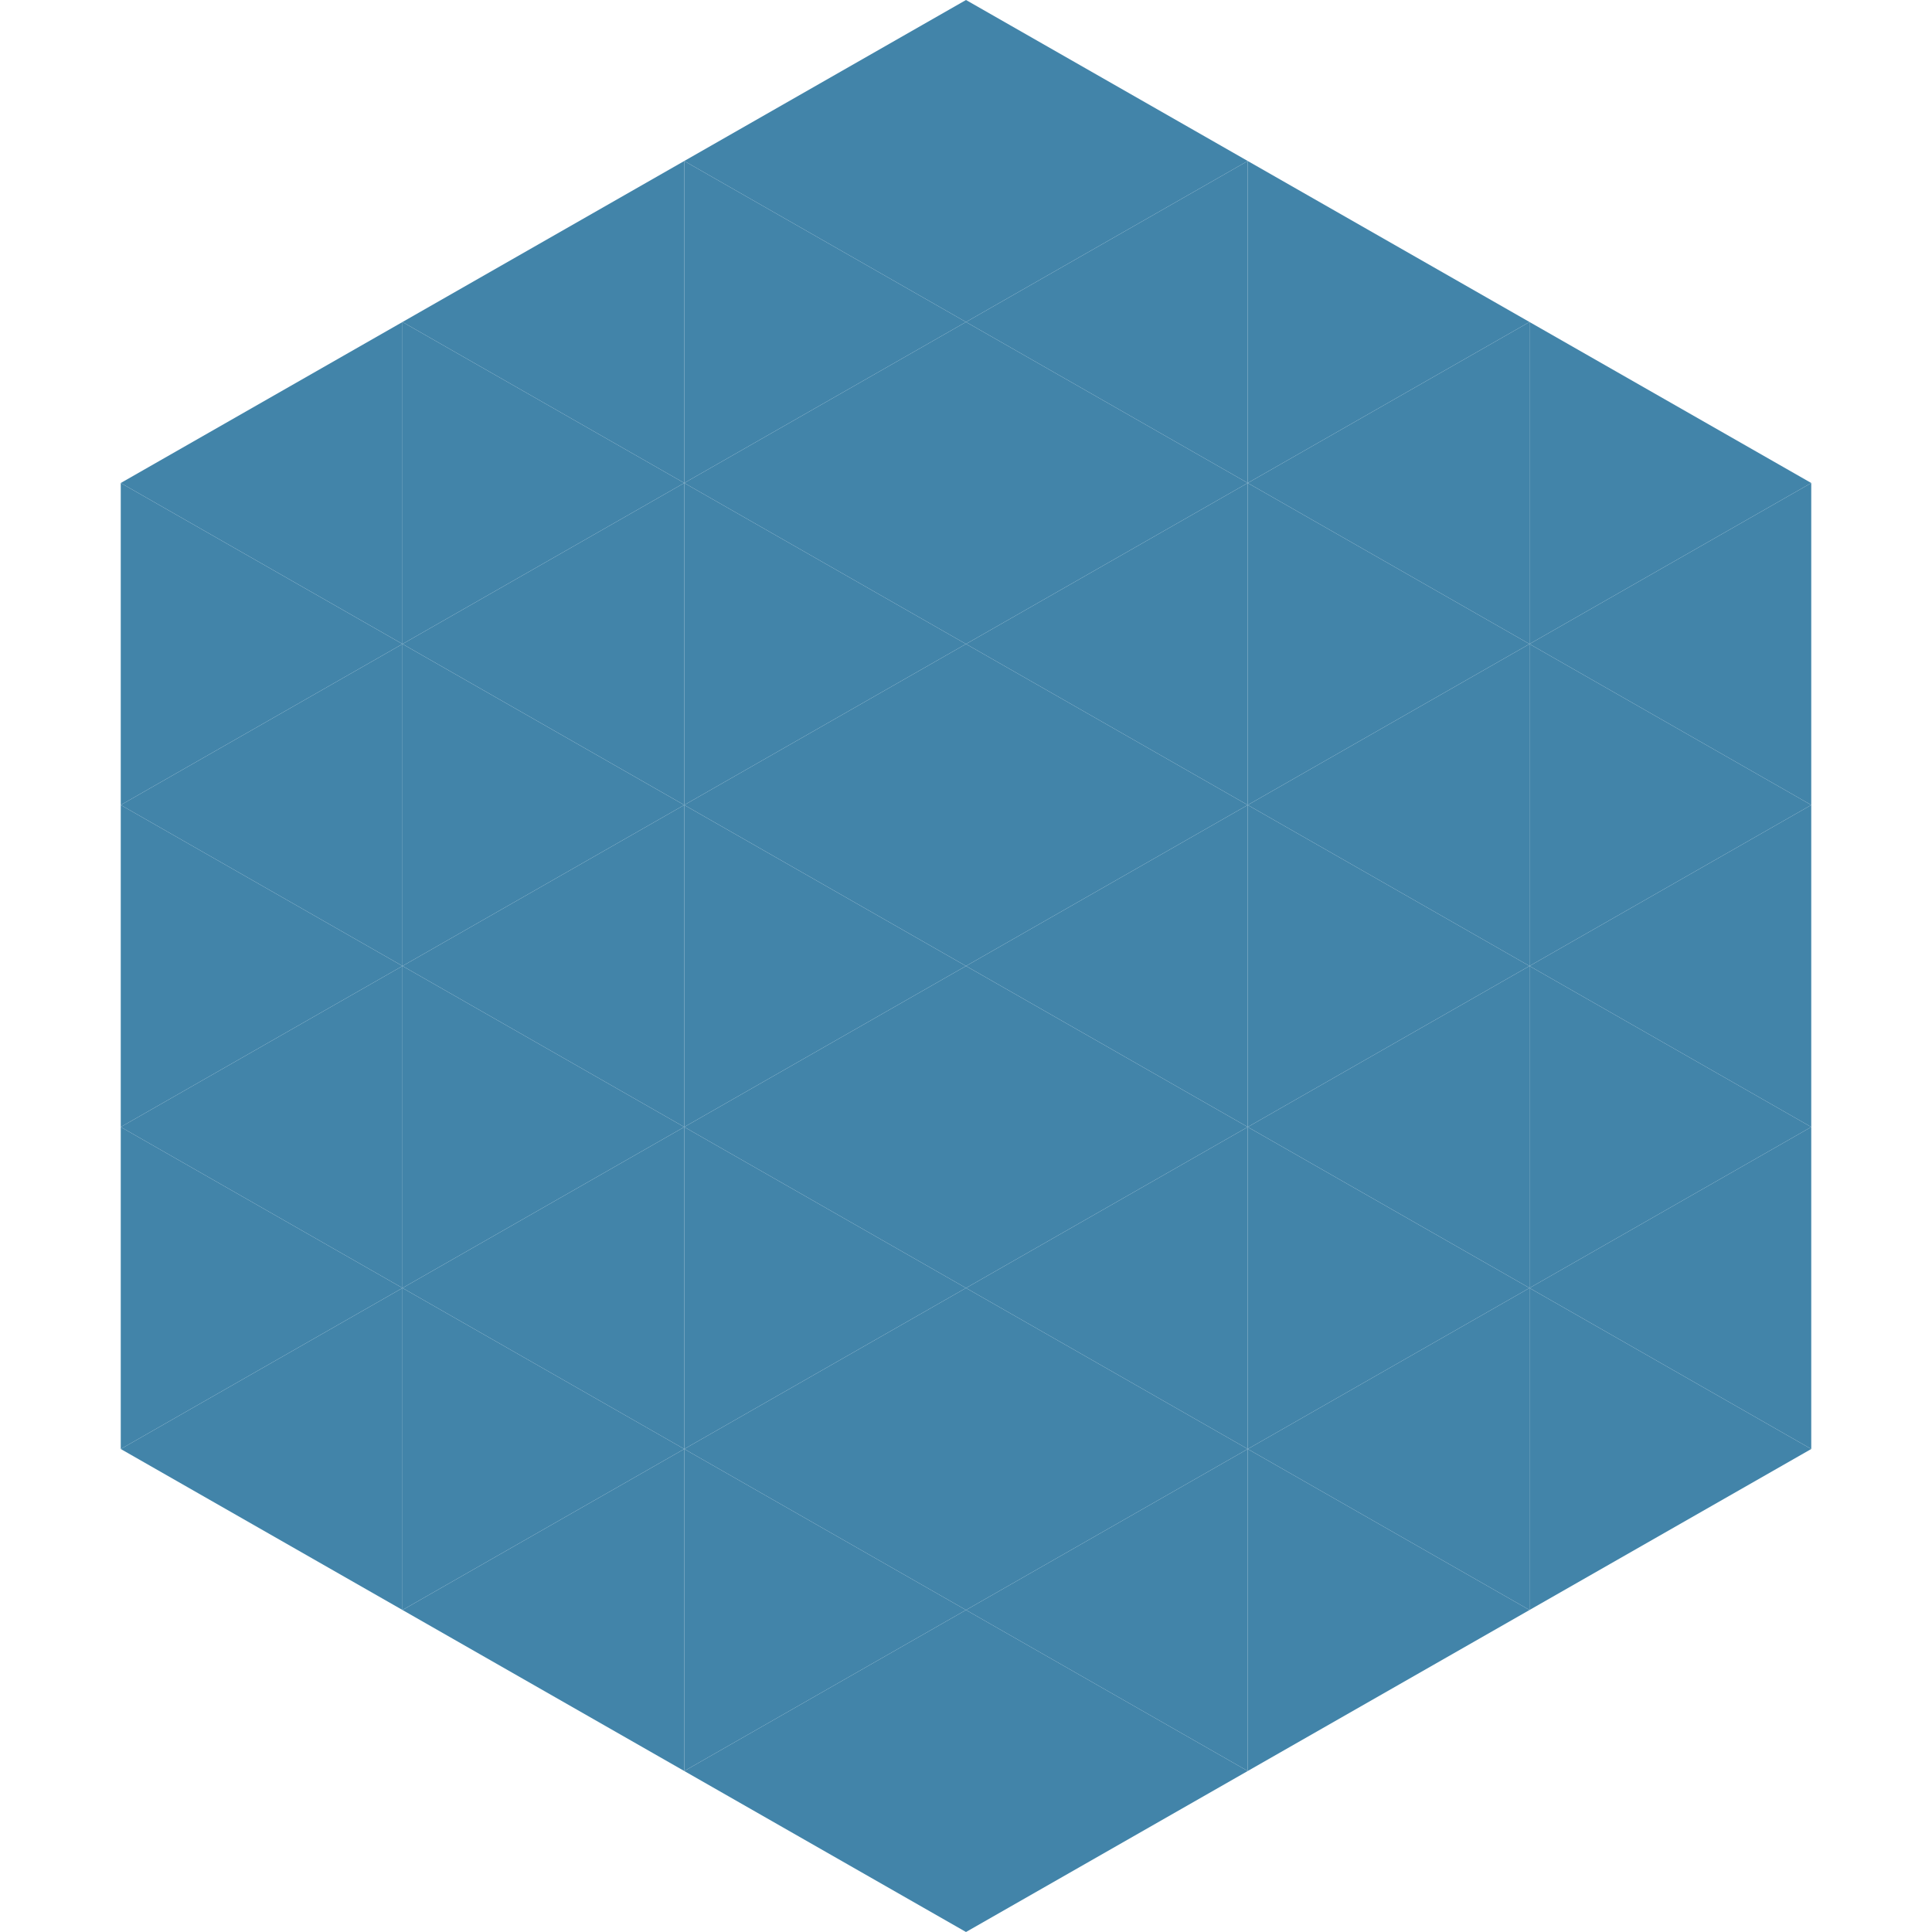
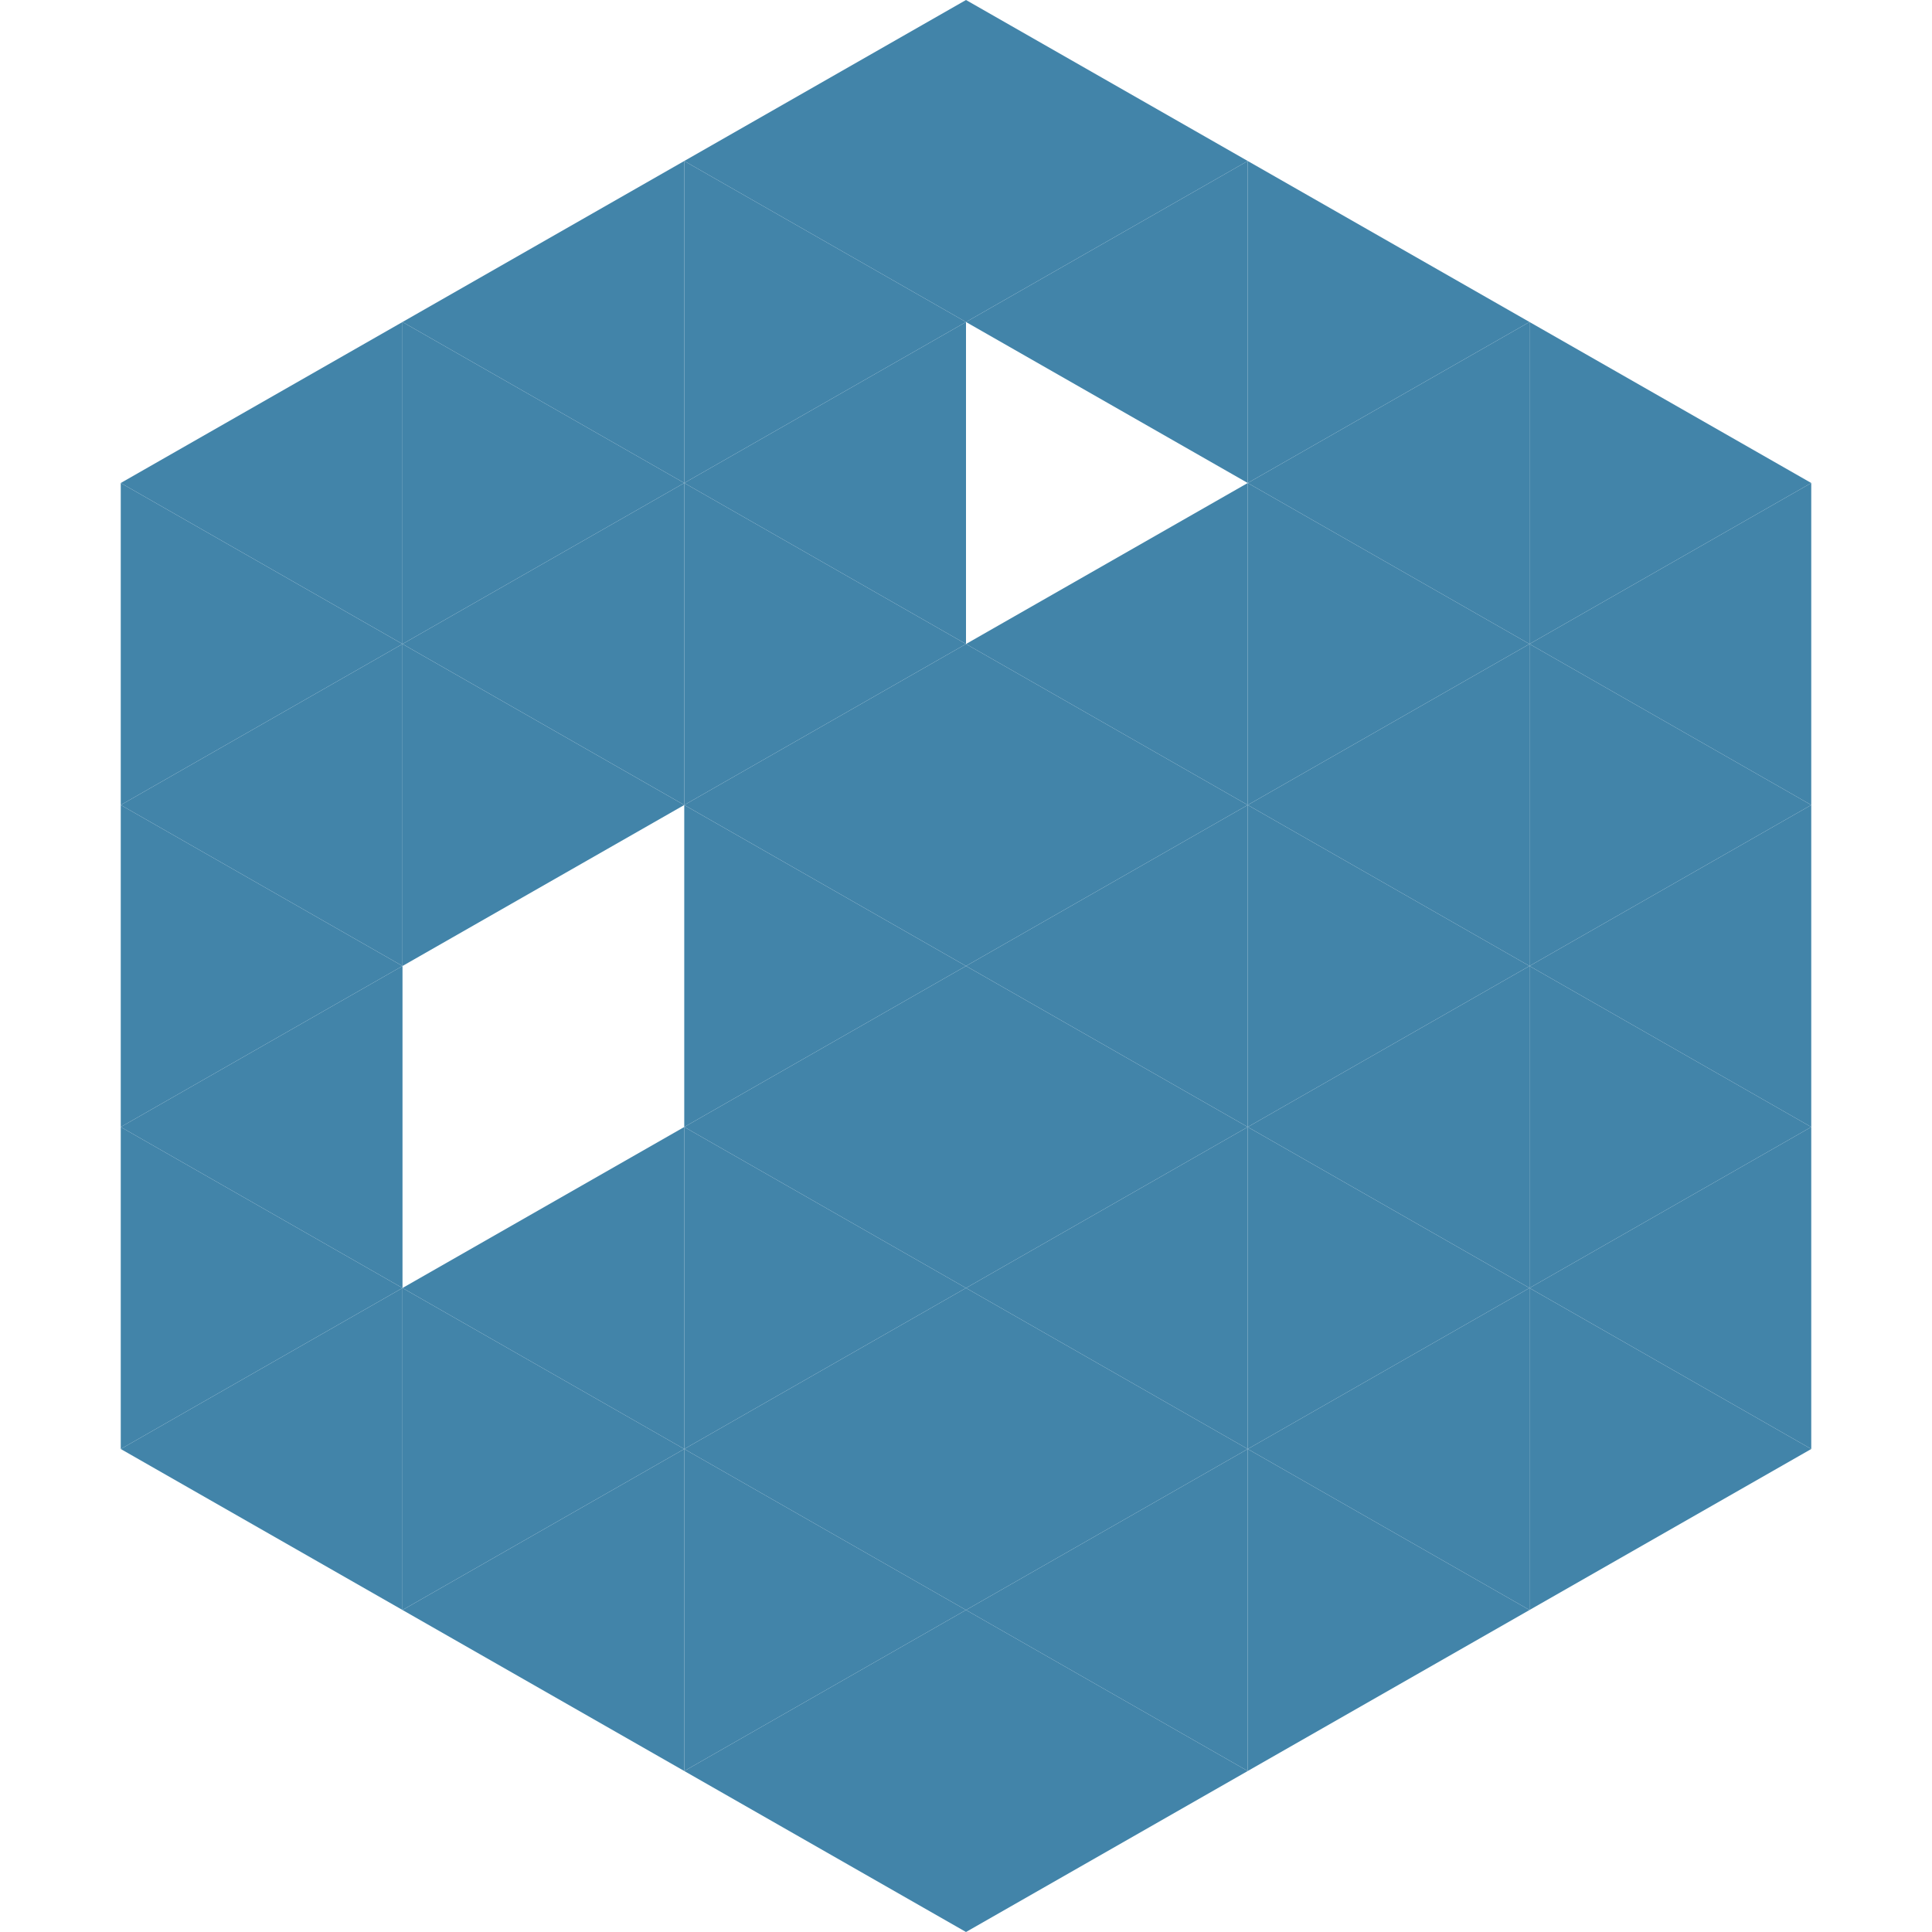
<svg xmlns="http://www.w3.org/2000/svg" width="240" height="240">
  <polygon points="50,40 15,60 50,80" style="fill:rgb(66,132,169)" />
  <polygon points="190,40 225,60 190,80" style="fill:rgb(66,132,169)" />
  <polygon points="15,60 50,80 15,100" style="fill:rgb(66,132,169)" />
  <polygon points="225,60 190,80 225,100" style="fill:rgb(66,132,169)" />
  <polygon points="50,80 15,100 50,120" style="fill:rgb(66,132,169)" />
  <polygon points="190,80 225,100 190,120" style="fill:rgb(66,132,169)" />
  <polygon points="15,100 50,120 15,140" style="fill:rgb(66,132,169)" />
  <polygon points="225,100 190,120 225,140" style="fill:rgb(66,132,169)" />
  <polygon points="50,120 15,140 50,160" style="fill:rgb(66,132,169)" />
  <polygon points="190,120 225,140 190,160" style="fill:rgb(66,132,169)" />
  <polygon points="15,140 50,160 15,180" style="fill:rgb(66,132,169)" />
  <polygon points="225,140 190,160 225,180" style="fill:rgb(66,132,169)" />
  <polygon points="50,160 15,180 50,200" style="fill:rgb(66,132,169)" />
  <polygon points="190,160 225,180 190,200" style="fill:rgb(66,132,169)" />
  <polygon points="15,180 50,200 15,220" style="fill:rgb(255,255,255); fill-opacity:0" />
  <polygon points="225,180 190,200 225,220" style="fill:rgb(255,255,255); fill-opacity:0" />
  <polygon points="50,0 85,20 50,40" style="fill:rgb(255,255,255); fill-opacity:0" />
  <polygon points="190,0 155,20 190,40" style="fill:rgb(255,255,255); fill-opacity:0" />
  <polygon points="85,20 50,40 85,60" style="fill:rgb(66,132,169)" />
  <polygon points="155,20 190,40 155,60" style="fill:rgb(66,132,169)" />
  <polygon points="50,40 85,60 50,80" style="fill:rgb(66,132,169)" />
  <polygon points="190,40 155,60 190,80" style="fill:rgb(66,132,169)" />
  <polygon points="85,60 50,80 85,100" style="fill:rgb(66,132,169)" />
  <polygon points="155,60 190,80 155,100" style="fill:rgb(66,132,169)" />
  <polygon points="50,80 85,100 50,120" style="fill:rgb(66,132,169)" />
  <polygon points="190,80 155,100 190,120" style="fill:rgb(66,132,169)" />
-   <polygon points="85,100 50,120 85,140" style="fill:rgb(66,132,169)" />
  <polygon points="155,100 190,120 155,140" style="fill:rgb(66,132,169)" />
-   <polygon points="50,120 85,140 50,160" style="fill:rgb(66,132,169)" />
  <polygon points="190,120 155,140 190,160" style="fill:rgb(66,132,169)" />
  <polygon points="85,140 50,160 85,180" style="fill:rgb(66,132,169)" />
  <polygon points="155,140 190,160 155,180" style="fill:rgb(66,132,169)" />
  <polygon points="50,160 85,180 50,200" style="fill:rgb(66,132,169)" />
  <polygon points="190,160 155,180 190,200" style="fill:rgb(66,132,169)" />
  <polygon points="85,180 50,200 85,220" style="fill:rgb(66,132,169)" />
  <polygon points="155,180 190,200 155,220" style="fill:rgb(66,132,169)" />
  <polygon points="120,0 85,20 120,40" style="fill:rgb(66,132,169)" />
  <polygon points="120,0 155,20 120,40" style="fill:rgb(66,132,169)" />
  <polygon points="85,20 120,40 85,60" style="fill:rgb(66,132,169)" />
  <polygon points="155,20 120,40 155,60" style="fill:rgb(66,132,169)" />
  <polygon points="120,40 85,60 120,80" style="fill:rgb(66,132,169)" />
-   <polygon points="120,40 155,60 120,80" style="fill:rgb(66,132,169)" />
  <polygon points="85,60 120,80 85,100" style="fill:rgb(66,132,169)" />
  <polygon points="155,60 120,80 155,100" style="fill:rgb(66,132,169)" />
  <polygon points="120,80 85,100 120,120" style="fill:rgb(66,132,169)" />
  <polygon points="120,80 155,100 120,120" style="fill:rgb(66,132,169)" />
  <polygon points="85,100 120,120 85,140" style="fill:rgb(66,132,169)" />
  <polygon points="155,100 120,120 155,140" style="fill:rgb(66,132,169)" />
  <polygon points="120,120 85,140 120,160" style="fill:rgb(66,132,169)" />
  <polygon points="120,120 155,140 120,160" style="fill:rgb(66,132,169)" />
  <polygon points="85,140 120,160 85,180" style="fill:rgb(66,132,169)" />
  <polygon points="155,140 120,160 155,180" style="fill:rgb(66,132,169)" />
  <polygon points="120,160 85,180 120,200" style="fill:rgb(66,132,169)" />
  <polygon points="120,160 155,180 120,200" style="fill:rgb(66,132,169)" />
  <polygon points="85,180 120,200 85,220" style="fill:rgb(66,132,169)" />
  <polygon points="155,180 120,200 155,220" style="fill:rgb(66,132,169)" />
  <polygon points="120,200 85,220 120,240" style="fill:rgb(66,132,169)" />
  <polygon points="120,200 155,220 120,240" style="fill:rgb(66,132,169)" />
  <polygon points="85,220 120,240 85,260" style="fill:rgb(255,255,255); fill-opacity:0" />
  <polygon points="155,220 120,240 155,260" style="fill:rgb(255,255,255); fill-opacity:0" />
</svg>